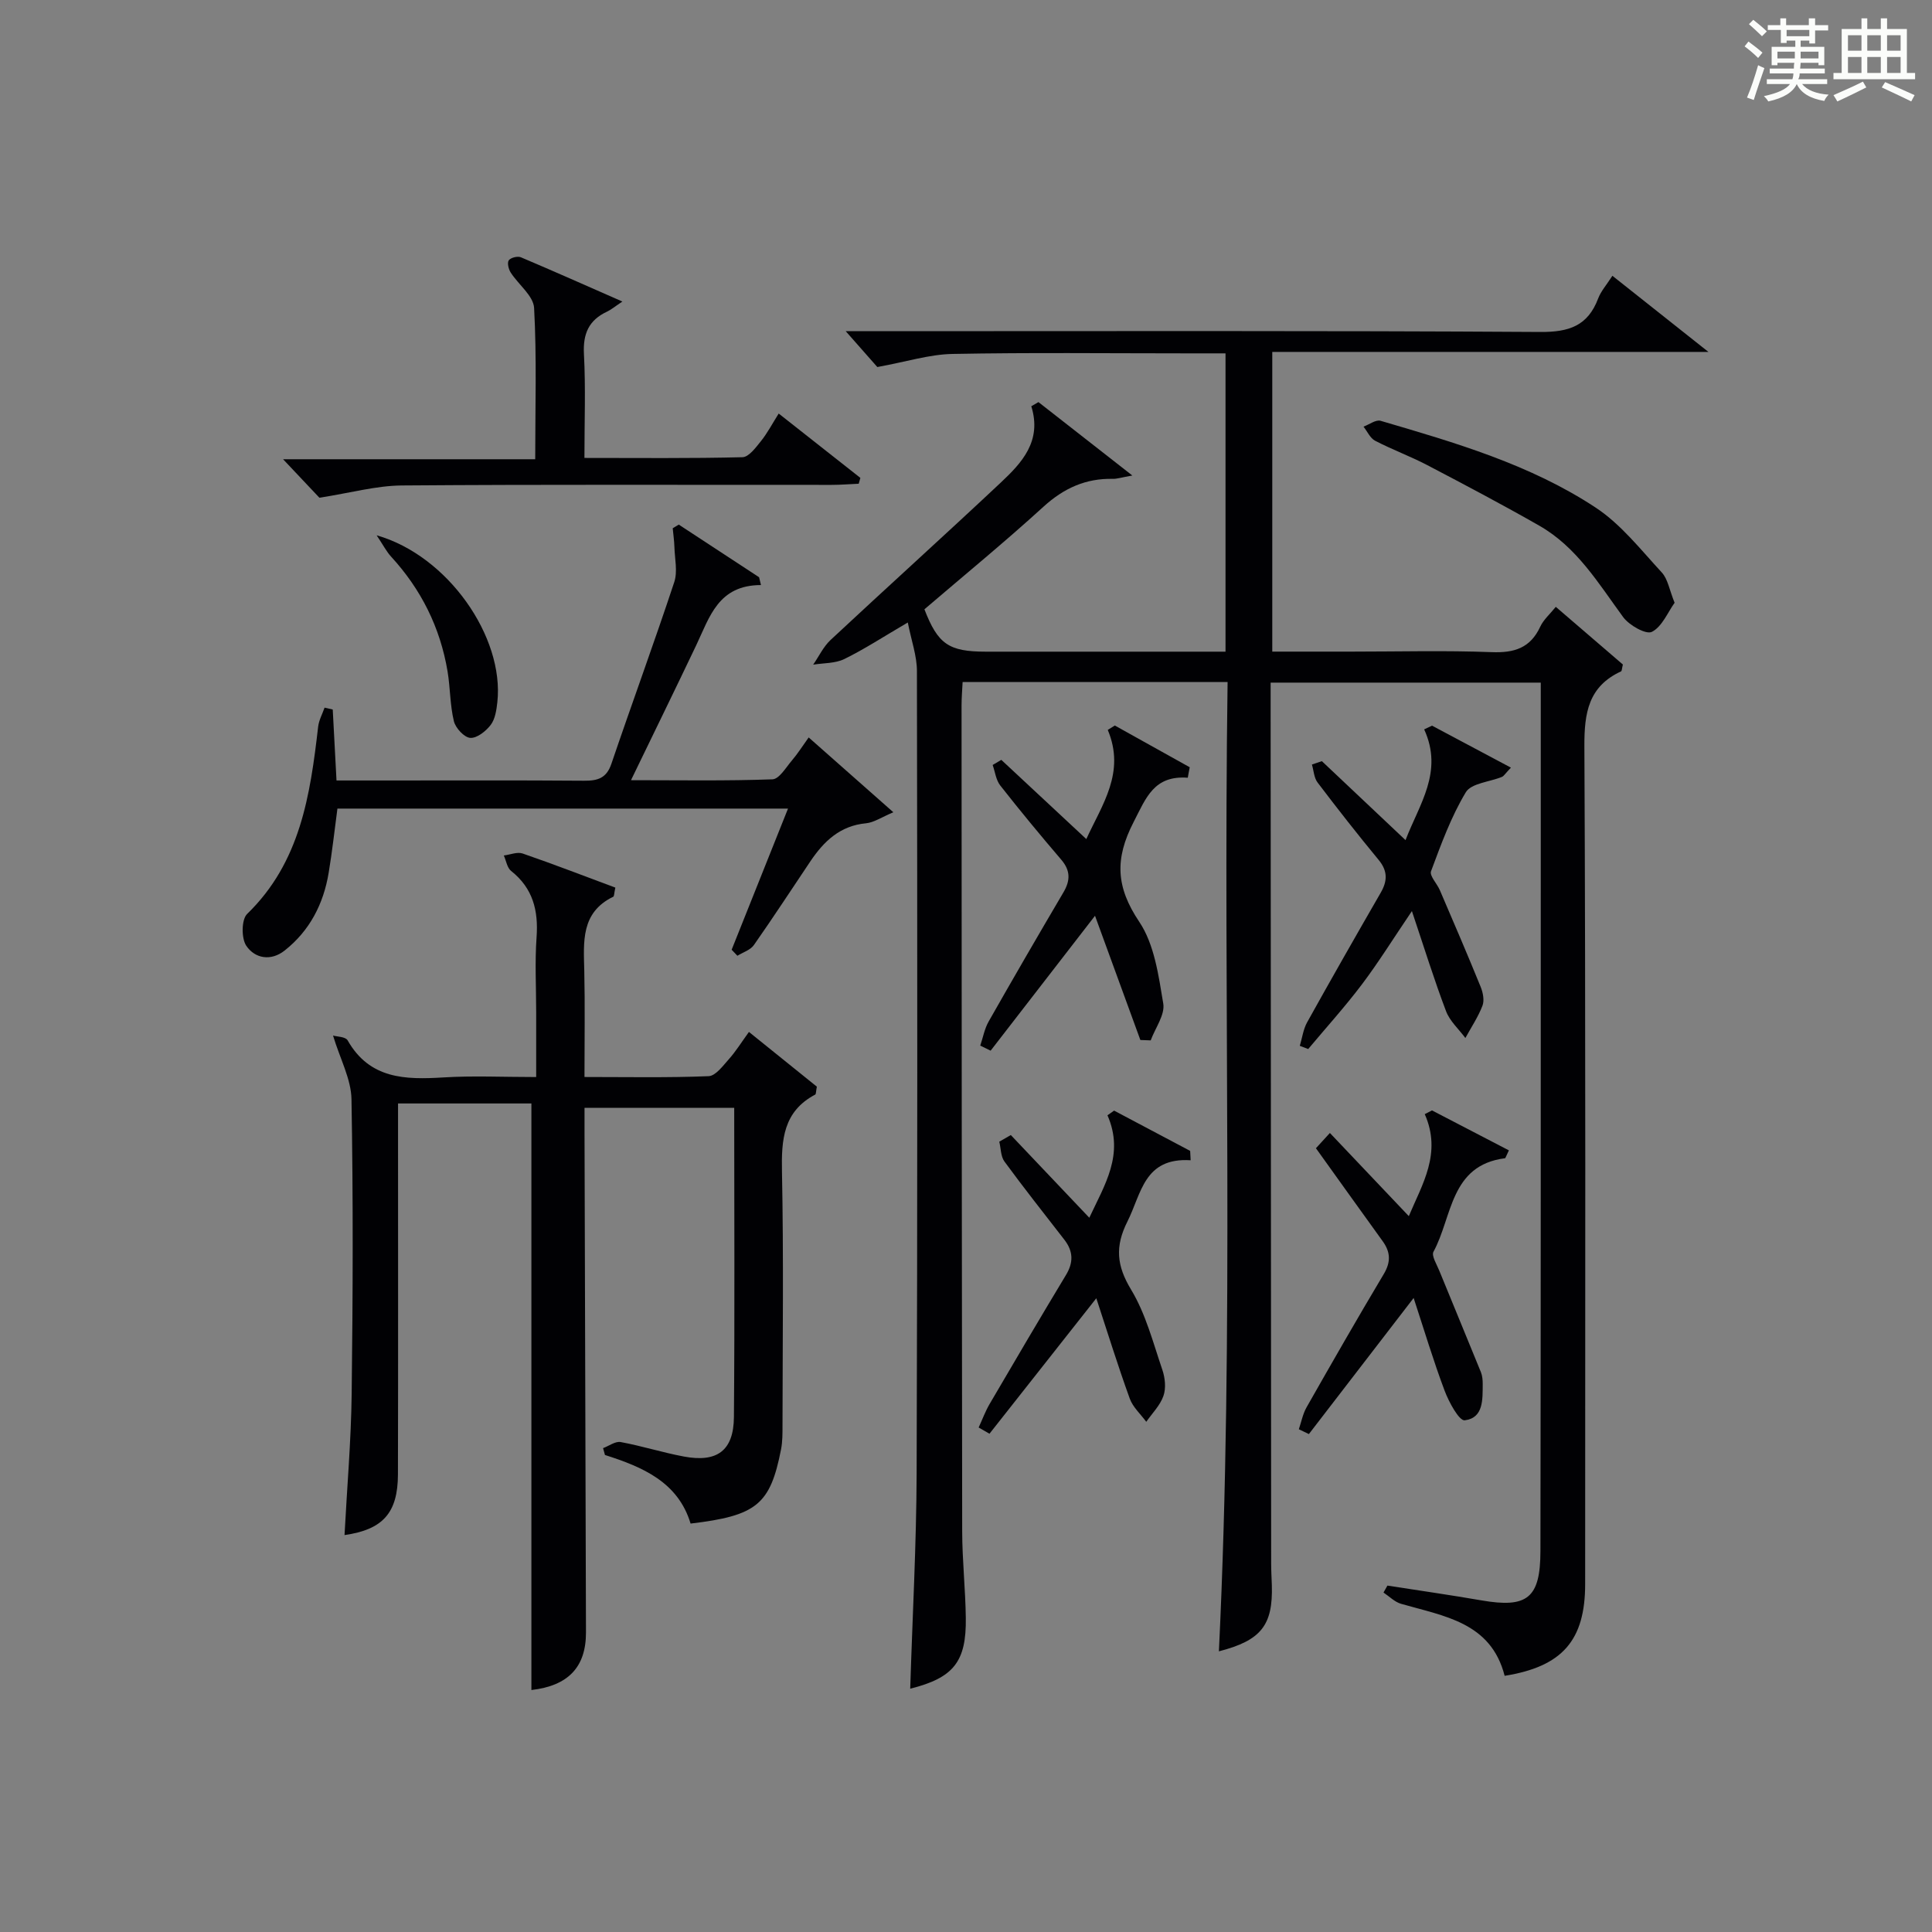
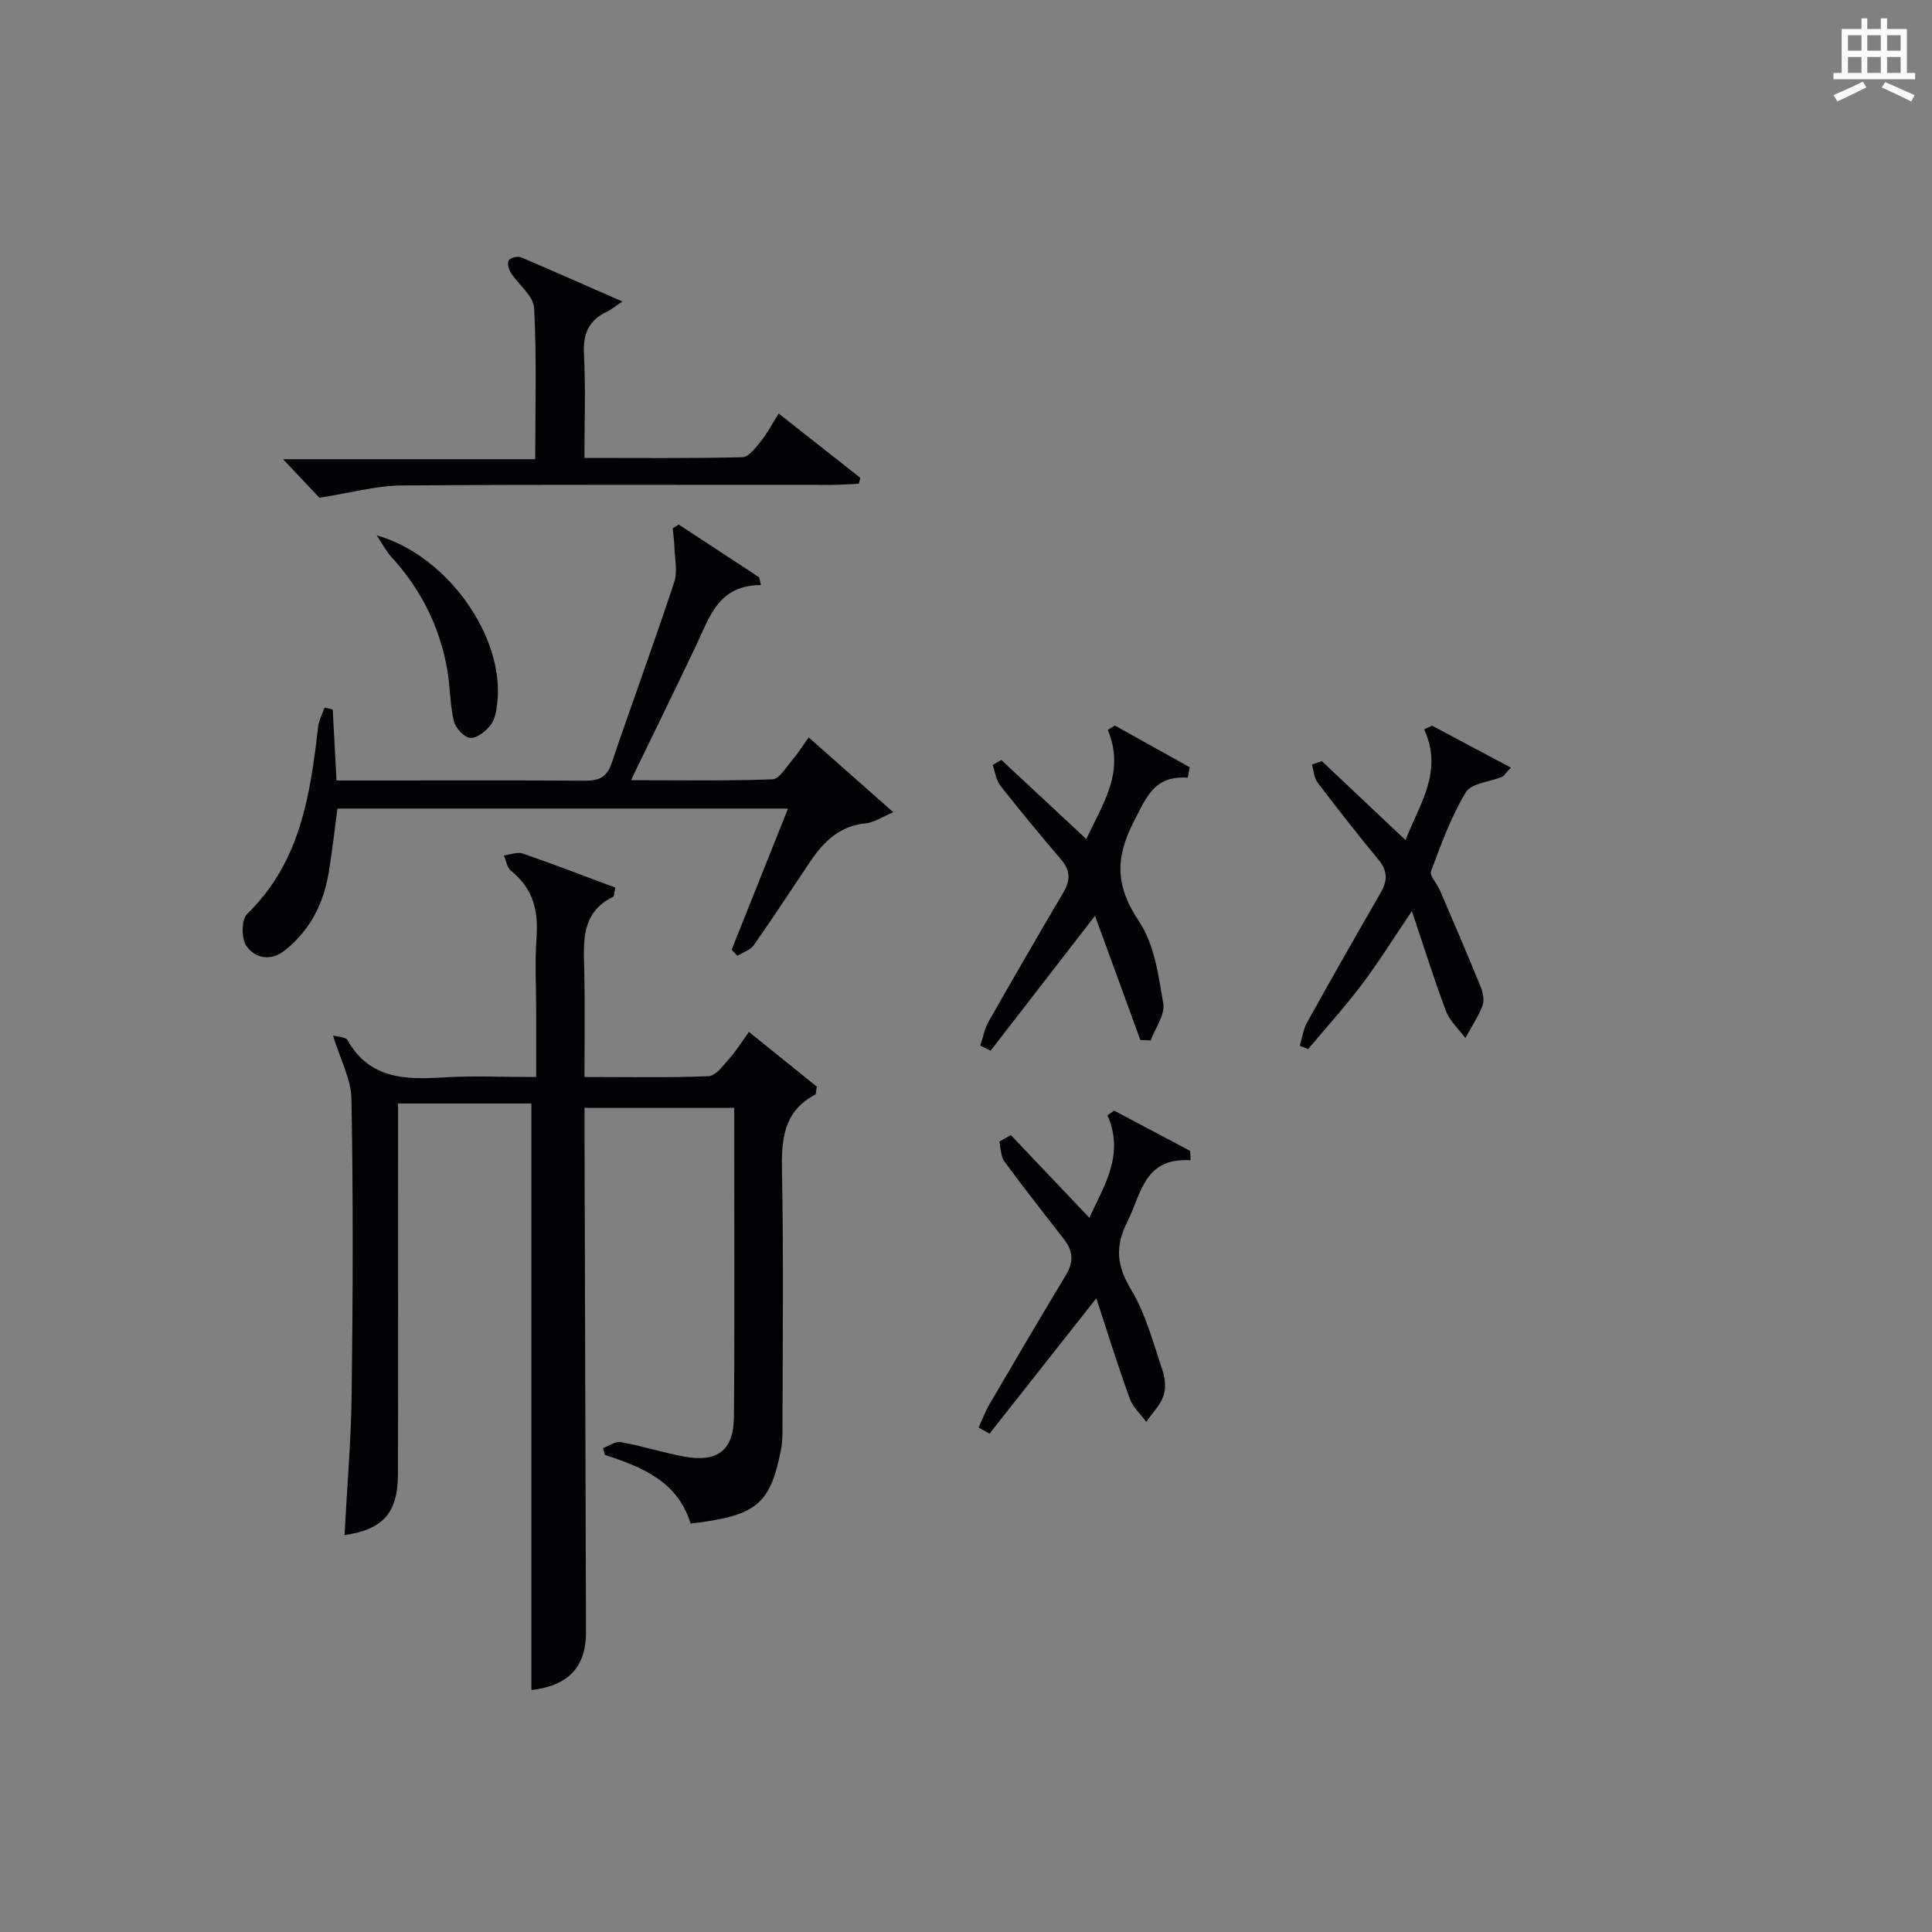
<svg xmlns="http://www.w3.org/2000/svg" version="1.1" id="漢_ZDIC_典" x="0px" y="0px" viewBox="0 0 400 400" style="enable-background:new 0 0 400 400;" xml:space="preserve">
  <rect x="0" y="0" width="400" height="400" fill="#808080" stroke="none" />
  <style type="text/css">
	.st1{fill:#010104;}
	.st0{fill:#fbfcfa;}
</style>
  <g>
-     <path class="st0" d="M361.2,9.6l0.8-1c0.9,0.7,1.9,1.4,2.9,2.3L364,12C363,11,362,10.2,361.2,9.6z M361.7,20.2   c0.9-2.1,1.6-4.3,2.3-6.7c0.4,0.2,0.8,0.4,1.3,0.6c-0.7,2.1-1.5,4.3-2.2,6.6L361.7,20.2z M362.1,5l0.9-0.9c1,0.8,2,1.6,2.8,2.4   l-1,1C363.9,6.6,363,5.8,362.1,5z M374.6,3.8h1.2v1.4h2.7v1.1h-2.7v2.7h-1.2V8.4h-1.8v1.3h4.9v3.8h-1.2v-0.5h-3.7   c0,0.4-0.1,0.9-0.1,1.2h5.1v1h-5.2c0,0.5-0.1,0.9-0.3,1.2h6v1h-5.2c1.1,1.3,2.9,2,5.5,2.2c-0.4,0.4-0.7,0.8-0.9,1.3   c-2.9-0.5-4.8-1.6-5.7-3.5H372c-0.8,1.7-2.7,2.9-5.9,3.6c-0.2-0.4-0.6-0.8-0.9-1.1c2.8-0.6,4.6-1.4,5.4-2.5h-4.8v-1h5.3   c0.1-0.3,0.2-0.7,0.2-1.2h-4.9v-1h5c0-0.4,0-0.8,0.1-1.2H368v0.5h-1.2V9.7h4.9V8.4h-1.8v0.5h-1.2V6.2H366V5.2h2.6V3.8h1.2v1.4h4.7   V3.8z M368,12.1h3.6c0-0.4,0-0.9,0-1.4H368V12.1z M369.9,7.5h4.7V6.2h-4.7V7.5z M376.5,10.7h-3.7c0,0.5,0,1,0,1.4h3.7V10.7z" />
    <path class="st0" d="M385.3,3.8h1.3V6h2.8V3.8h1.3V6h4.1v9.1h1.7v1.3h-16.9v-1.3h1.7V6h4.1V3.8z M385.7,16.9l0.7,1.2   c-1.8,0.9-3.8,1.9-6,2.9c-0.2-0.4-0.5-0.8-0.8-1.3C381.9,18.7,383.9,17.8,385.7,16.9z M382.6,10.5h2.8V7.3h-2.8V10.5z M382.6,15.1   h2.8v-3.3h-2.8V15.1z M386.6,10.5h2.8V7.3h-2.8V10.5z M386.6,15.1h2.8v-3.3h-2.8V15.1z M390.3,17c2.1,0.9,4.1,1.8,6.1,2.7l-0.7,1.3   c-2.2-1.1-4.2-2-6.1-2.9L390.3,17z M393.5,7.3h-2.8v3.2h2.8V7.3z M390.7,15.1h2.8v-3.3h-2.8V15.1z" />
-     <path class="st1" d="M187.95,128.88c-5.08,2.97-8.98,5.53-13.15,7.57c-1.88,0.92-4.28,0.81-6.44,1.16c1.19-1.72,2.11-3.72,3.61-5.12   c11.68-10.9,23.54-21.6,35.18-32.53c4.4-4.13,8.62-8.61,6.37-15.85c0.49-0.29,0.98-0.57,1.48-0.86c6.14,4.8,12.27,9.59,19.44,15.2   c-2.28,0.4-3.16,0.71-4.04,0.69c-5.62-0.12-10.15,1.94-14.35,5.76c-7.98,7.28-16.34,14.13-24.66,21.25   c2.79,7.2,5.01,8.77,12.72,8.77c14.83,0,29.66,0,44.49,0c1.63,0,3.26,0,5.13,0c0-20.71,0-40.95,0-61.76c-2.82,0-5.44,0-8.05,0   c-16.16,0-32.33-0.19-48.49,0.12c-4.78,0.09-9.53,1.62-15.55,2.71c-1.12-1.27-3.35-3.8-6.54-7.42c3.05,0,4.94,0,6.83,0   c45.66,0,91.32-0.13,136.98,0.16c5.95,0.04,9.83-1.27,11.97-6.93c0.57-1.51,1.73-2.8,2.95-4.7c6.36,5.04,12.57,9.96,19.88,15.76   c-30.77,0-60.37,0-90.3,0c0,20.98,0,41.21,0,62.05c5.56,0,11,0,16.44,0c9.67,0,19.34-0.26,28.99,0.11c4.68,0.18,8-0.85,10.05-5.27   c0.66-1.43,1.98-2.57,3.22-4.11c4.85,4.17,9.46,8.13,13.89,11.94c-0.21,0.83-0.2,1.33-0.38,1.42c-6.74,3.12-7.62,8.56-7.59,15.48   c0.28,57.82,0.16,115.65,0.16,173.47c0,11.67-4.72,17.1-16.67,19.01c-2.84-11.11-12.57-12.34-21.45-14.91   c-1.32-0.38-2.43-1.53-3.63-2.33c0.27-0.48,0.54-0.96,0.81-1.44c6.49,1.01,12.99,1.94,19.46,3.06c9.47,1.64,12.21-0.43,12.22-10.21   c0.09-51.99,0.06-103.98,0.07-155.98c0-7.82,0-15.64,0-23.82c-18.61,0-36.98,0-55.93,0c0,1.85,0,3.63,0,5.4   c0.04,58.99,0.07,117.98,0.11,176.97c0,1.5,0.09,2.99,0.14,4.49c0.25,8.29-2.21,11.45-10.96,13.7   c3.22-66.86,0.84-133.65,1.8-200.68c-18.54,0-36.47,0-54.86,0c-0.08,1.63-0.22,3.24-0.22,4.84c0.02,56.99,0.04,113.98,0.13,170.97   c0.01,5.98,0.67,11.96,0.75,17.94c0.13,9.12-2.55,12.41-11.51,14.67c0.46-14.9,1.28-29.8,1.33-44.7   c0.18-55.32,0.15-110.65,0.06-165.97C189.85,135.81,188.68,132.61,187.95,128.88z" />
    <path class="st1" d="M110.02,349.9c0-40.58,0-80.82,0-121.44c-8.46,0-17.68,0-27.61,0c0,1.93,0,3.87,0,5.82c0,23.66,0.04,47.32-0.02,70.97   c-0.02,8.01-3.14,11.44-11.06,12.57c0.51-9.76,1.36-19.51,1.48-29.26c0.25-20.32,0.32-40.65-0.04-60.97   c-0.07-4.18-2.35-8.32-3.82-13.19c0.77,0.23,2.58,0.22,3.02,0.99c4.57,8.04,11.93,8.16,19.83,7.68c6.13-0.38,12.3-0.08,19.21-0.08   c0-4.61,0-9.03,0-13.45c0-5.16-0.29-10.35,0.08-15.49c0.4-5.54-0.75-10.15-5.27-13.73c-0.83-0.66-1.02-2.11-1.51-3.2   c1.31-0.16,2.78-0.8,3.9-0.41c6.49,2.24,12.9,4.72,19.19,7.06c-0.27,1.27-0.24,1.79-0.42,1.88c-6.77,3.28-6.15,9.36-6.01,15.38   c0.16,7.13,0.04,14.26,0.04,21.95c8.82,0,17.27,0.17,25.7-0.17c1.46-0.06,2.98-2.16,4.22-3.55c1.42-1.59,2.56-3.44,4.13-5.61   c4.92,3.97,9.62,7.75,14.06,11.33c-0.2,1.03-0.16,1.55-0.34,1.64c-6.62,3.5-7.02,9.34-6.88,16c0.35,17.49,0.13,34.98,0.11,52.48   c0,1.65,0.01,3.35-0.3,4.96c-2.24,11.45-5.04,13.75-18.73,15.38c-2.59-8.59-9.91-11.71-17.73-14.2c-0.13-0.47-0.26-0.95-0.39-1.42   c1.22-0.45,2.54-1.46,3.64-1.26c4.4,0.81,8.69,2.18,13.09,3c6.89,1.29,10.3-1.22,10.36-8.16c0.18-21.25,0.06-42.5,0.06-64.04   c-10.34,0-20.27,0-30.99,0c0,1.84,0,3.76,0,5.67c0.1,34.32,0.2,68.64,0.3,102.95C121.33,345.21,117.59,349.03,110.02,349.9z" />
    <path class="st1" d="M69.67,161.59c3.53,0,6.65,0,9.78,0c13.83,0,27.66-0.06,41.49,0.05c2.81,0.02,4.63-0.52,5.64-3.5   c4.27-12.57,8.85-25.03,13.02-37.63c0.72-2.18,0.1-4.82,0.03-7.25c-0.04-1.3-0.23-2.6-0.35-3.89c0.42-0.25,0.83-0.51,1.25-0.76   c5.54,3.63,11.09,7.27,16.63,10.9c0.13,0.54,0.26,1.08,0.39,1.62c-8.85,0.01-10.63,6.62-13.38,12.41   c-4.33,9.1-8.77,18.15-13.53,27.99c10.13,0,19.72,0.17,29.29-0.18c1.4-0.05,2.8-2.47,4.04-3.92c1.18-1.38,2.15-2.93,3.46-4.75   c5.72,5.06,11.24,9.94,17.53,15.49c-2.48,1.04-4.02,2.12-5.65,2.28c-5.37,0.5-8.72,3.71-11.51,7.85   c-3.9,5.8-7.71,11.65-11.72,17.37c-0.72,1.03-2.25,1.49-3.41,2.21c-0.4-0.42-0.79-0.83-1.19-1.25c3.83-9.61,7.67-19.21,11.67-29.22   c-31.42,0-62.18,0-93.29,0c-0.6,4.48-1.08,8.9-1.81,13.28c-1.07,6.46-3.93,12.01-9.12,16.11c-2.85,2.25-6.15,1.66-7.94-0.99   c-1.04-1.54-1.01-5.43,0.17-6.58c11.04-10.7,13.07-24.62,14.71-38.78c0.16-1.35,0.87-2.63,1.33-3.94c0.56,0.13,1.12,0.26,1.69,0.39   C69.13,151.48,69.38,156.07,69.67,161.59z" />
    <path class="st1" d="M128.86,62.43c-1.59,1.06-2.33,1.69-3.18,2.09c-3.79,1.77-5.01,4.6-4.78,8.8c0.37,6.94,0.1,13.92,0.1,21.49   c11.19,0,21.96,0.12,32.72-0.15c1.31-0.03,2.75-1.99,3.81-3.31c1.33-1.65,2.33-3.57,3.69-5.73c5.85,4.61,11.38,8.97,16.91,13.32   c-0.11,0.4-0.23,0.81-0.34,1.21c-1.88,0.08-3.75,0.24-5.63,0.24c-29.65,0.02-59.29-0.11-88.94,0.12   c-5.31,0.04-10.6,1.53-17.09,2.54c-1.49-1.58-4.07-4.32-7.52-7.97c18,0,34.82,0,52.2,0c0-10.85,0.33-21.11-0.23-31.32   c-0.14-2.52-3.25-4.84-4.85-7.34c-0.44-0.69-0.76-2.02-0.39-2.53c0.4-0.55,1.83-0.91,2.51-0.62   C114.64,56.14,121.38,59.15,128.86,62.43z" />
-     <path class="st1" d="M272.45,237.73c0.23-0.25,0.97-1.07,2.89-3.16c5.59,5.89,10.92,11.51,16.34,17.22c2.76-6.59,6.88-13.01,3.3-21.12   c0.5-0.26,1-0.51,1.5-0.77c5.32,2.76,10.64,5.53,15.92,8.27c-0.66,1.37-0.71,1.62-0.8,1.63c-11.41,1.45-10.89,12.16-14.81,19.35   c-0.46,0.84,0.67,2.62,1.19,3.91c2.86,7.02,5.78,14.01,8.63,21.04c0.3,0.75,0.37,1.63,0.37,2.45c-0.03,3.17,0.2,7.03-3.73,7.51   c-1.15,0.14-3.28-3.78-4.16-6.14c-2.32-6.16-4.21-12.49-6.41-19.19c-7.52,9.77-14.61,18.98-21.69,28.18   c-0.69-0.33-1.39-0.66-2.08-1c0.52-1.52,0.82-3.17,1.6-4.54c5.25-9.24,10.54-18.47,15.99-27.6c1.49-2.5,1.39-4.55-0.23-6.79   C281.81,250.8,277.38,244.61,272.45,237.73z" />
    <path class="st1" d="M245.92,161.02c-7.02-0.51-8.62,4.13-11.22,9.18c-3.94,7.64-3.65,13.47,1.17,20.65c3.14,4.68,4,11.12,4.97,16.92   c0.39,2.33-1.66,5.07-2.6,7.63c-0.71-0.03-1.43-0.05-2.14-0.08c-3.1-8.49-6.2-16.99-9.39-25.72c-7.54,9.75-14.58,18.84-21.61,27.93   c-0.72-0.35-1.43-0.7-2.15-1.05c0.57-1.67,0.88-3.48,1.74-4.99c5.09-8.96,10.26-17.87,15.49-26.75c1.43-2.44,1.47-4.48-0.44-6.73   c-4.32-5.05-8.56-10.17-12.66-15.4c-0.88-1.13-1.06-2.81-1.56-4.23c0.6-0.35,1.2-0.7,1.79-1.06c5.78,5.39,11.56,10.77,17.6,16.4   c3.26-7.13,8.15-13.78,4.44-22.6c0.49-0.3,0.97-0.61,1.46-0.91c5.17,2.88,10.34,5.76,15.51,8.64   C246.17,159.57,246.05,160.29,245.92,161.02z" />
    <path class="st1" d="M202.62,295.55c0.76-1.65,1.39-3.38,2.31-4.94c5.21-8.9,10.43-17.79,15.76-26.62c1.59-2.63,1.52-4.93-0.32-7.31   c-4.17-5.38-8.39-10.71-12.41-16.2c-0.78-1.06-0.73-2.73-1.07-4.11c0.8-0.46,1.59-0.91,2.39-1.37   c5.33,5.61,10.66,11.23,16.25,17.12c3.15-6.77,7.31-13.1,3.76-21.21c0.46-0.32,0.91-0.65,1.37-0.97c5.25,2.78,10.5,5.56,15.75,8.34   c0.03,0.65,0.07,1.29,0.1,1.94c-9.66-0.61-10.18,6.9-13.08,12.66c-2.61,5.18-2.26,9.15,0.76,14.14c3.02,5,4.54,10.95,6.46,16.58   c0.57,1.66,0.79,3.8,0.23,5.4c-0.68,1.97-2.33,3.6-3.56,5.37c-1.17-1.6-2.78-3.03-3.42-4.82c-2.46-6.79-4.6-13.7-6.92-20.76   c-7.69,9.76-14.91,18.9-22.12,28.05C204.11,296.42,203.37,295.98,202.62,295.55z" />
    <path class="st1" d="M273.68,157.59c5.66,5.34,11.32,10.68,17.32,16.35c2.84-7.44,7.89-14.12,3.86-22.93c0.54-0.26,1.08-0.51,1.62-0.77   c5.31,2.83,10.62,5.65,16.34,8.69c-1.21,1.27-1.47,1.76-1.87,1.92c-2.55,1.05-6.34,1.3-7.47,3.18c-3.05,5.07-5.12,10.77-7.2,16.35   c-0.35,0.94,1.24,2.56,1.82,3.91c2.86,6.66,5.73,13.32,8.46,20.04c0.48,1.18,0.79,2.79,0.37,3.89c-0.9,2.34-2.33,4.47-3.54,6.69   c-1.36-1.84-3.22-3.49-4-5.55c-2.45-6.46-4.5-13.07-7.07-20.73c-3.95,5.84-6.95,10.67-10.36,15.19   c-3.49,4.62-7.39,8.93-11.11,13.37c-0.58-0.22-1.16-0.44-1.74-0.66c0.49-1.63,0.71-3.41,1.51-4.86c5-8.99,10.1-17.93,15.24-26.84   c1.41-2.44,1.47-4.5-0.43-6.8c-4.33-5.24-8.53-10.6-12.64-16.02c-0.74-0.97-0.8-2.47-1.17-3.72   C272.32,158.06,273,157.82,273.68,157.59z" />
-     <path class="st1" d="M346.71,124.8c-1.43,1.98-2.59,4.95-4.71,6.02c-1.21,0.61-4.68-1.35-5.93-3.04c-5.11-6.97-9.59-14.5-17.37-18.94   c-7.63-4.36-15.41-8.46-23.2-12.54c-3.52-1.84-7.28-3.22-10.8-5.05c-1.03-0.54-1.61-1.92-2.4-2.92c1.18-0.43,2.55-1.49,3.53-1.21   c15.45,4.53,31,9.04,44.56,17.99c5.24,3.46,9.33,8.73,13.67,13.42C345.31,119.89,345.62,122.11,346.71,124.8z" />
    <path class="st1" d="M77.98,110.83c14.73,4.19,26.46,21.04,24.99,34.55c-0.18,1.62-0.45,3.48-1.37,4.7c-0.99,1.3-2.86,2.79-4.24,2.69   c-1.25-0.09-3.05-2.04-3.39-3.46c-0.81-3.35-0.74-6.9-1.31-10.32c-1.52-9.07-5.47-16.98-11.7-23.76   C80,114.18,79.34,112.86,77.98,110.83z" />
  </g>
</svg>